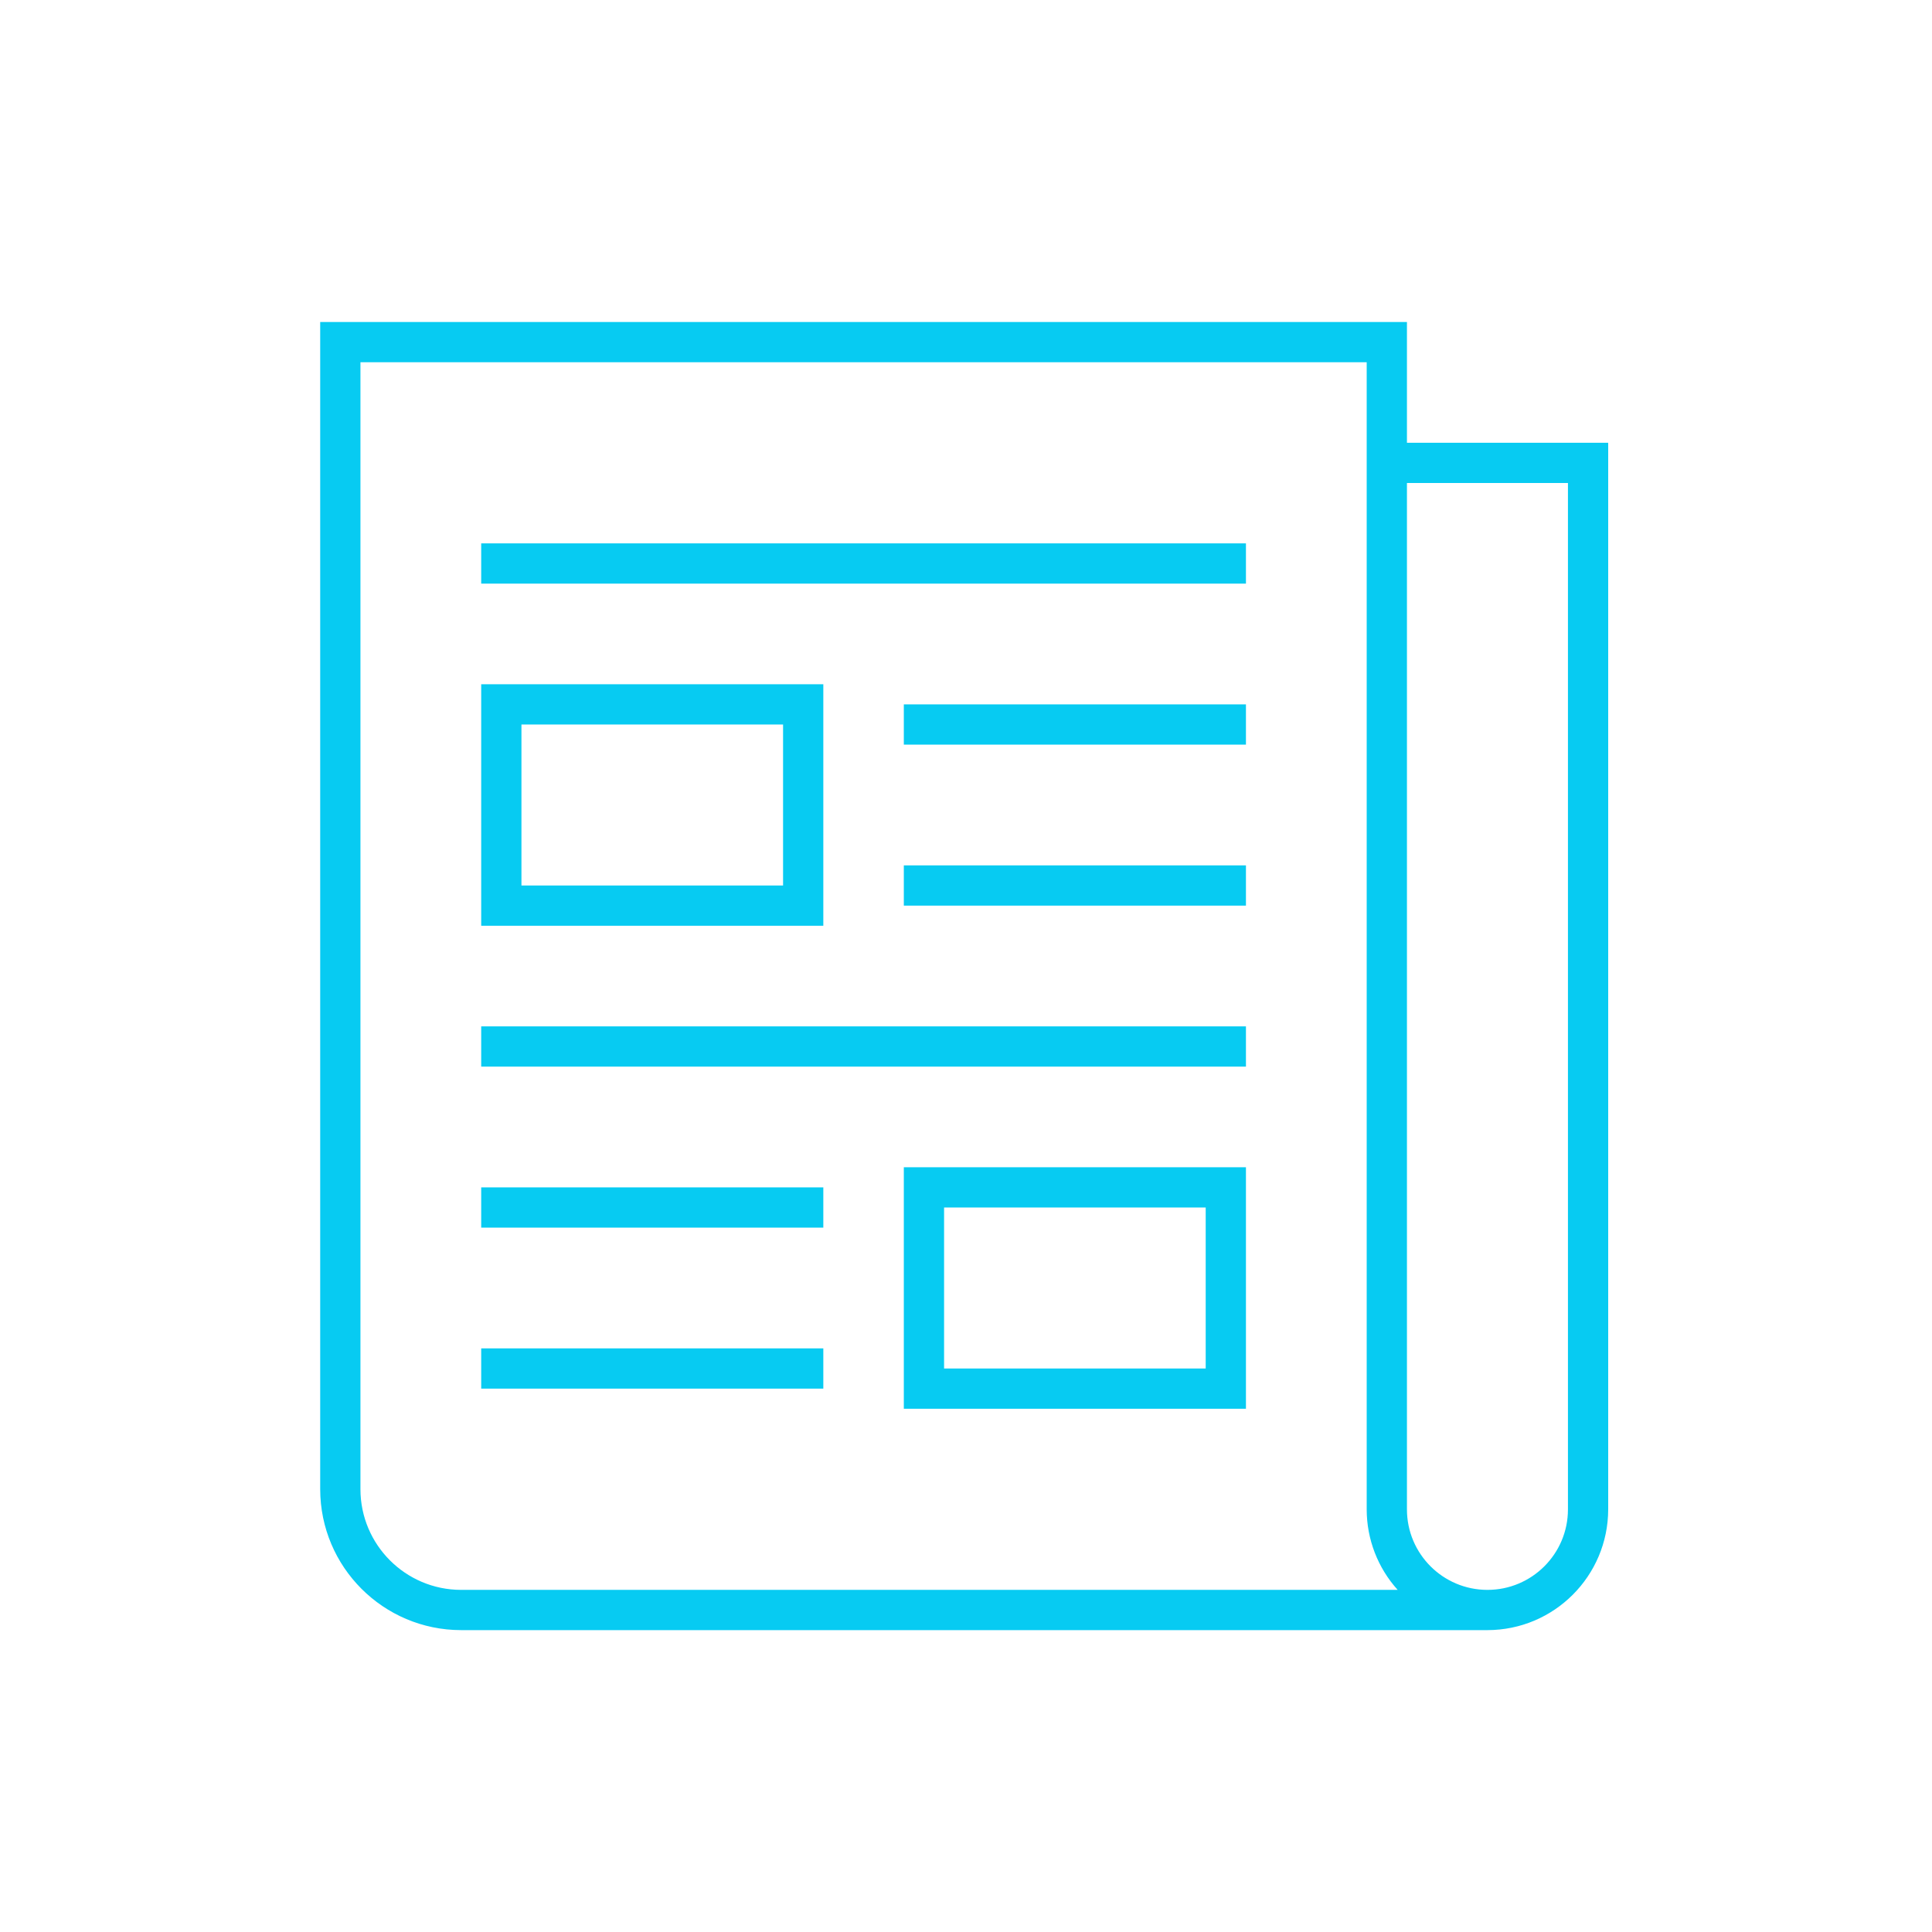
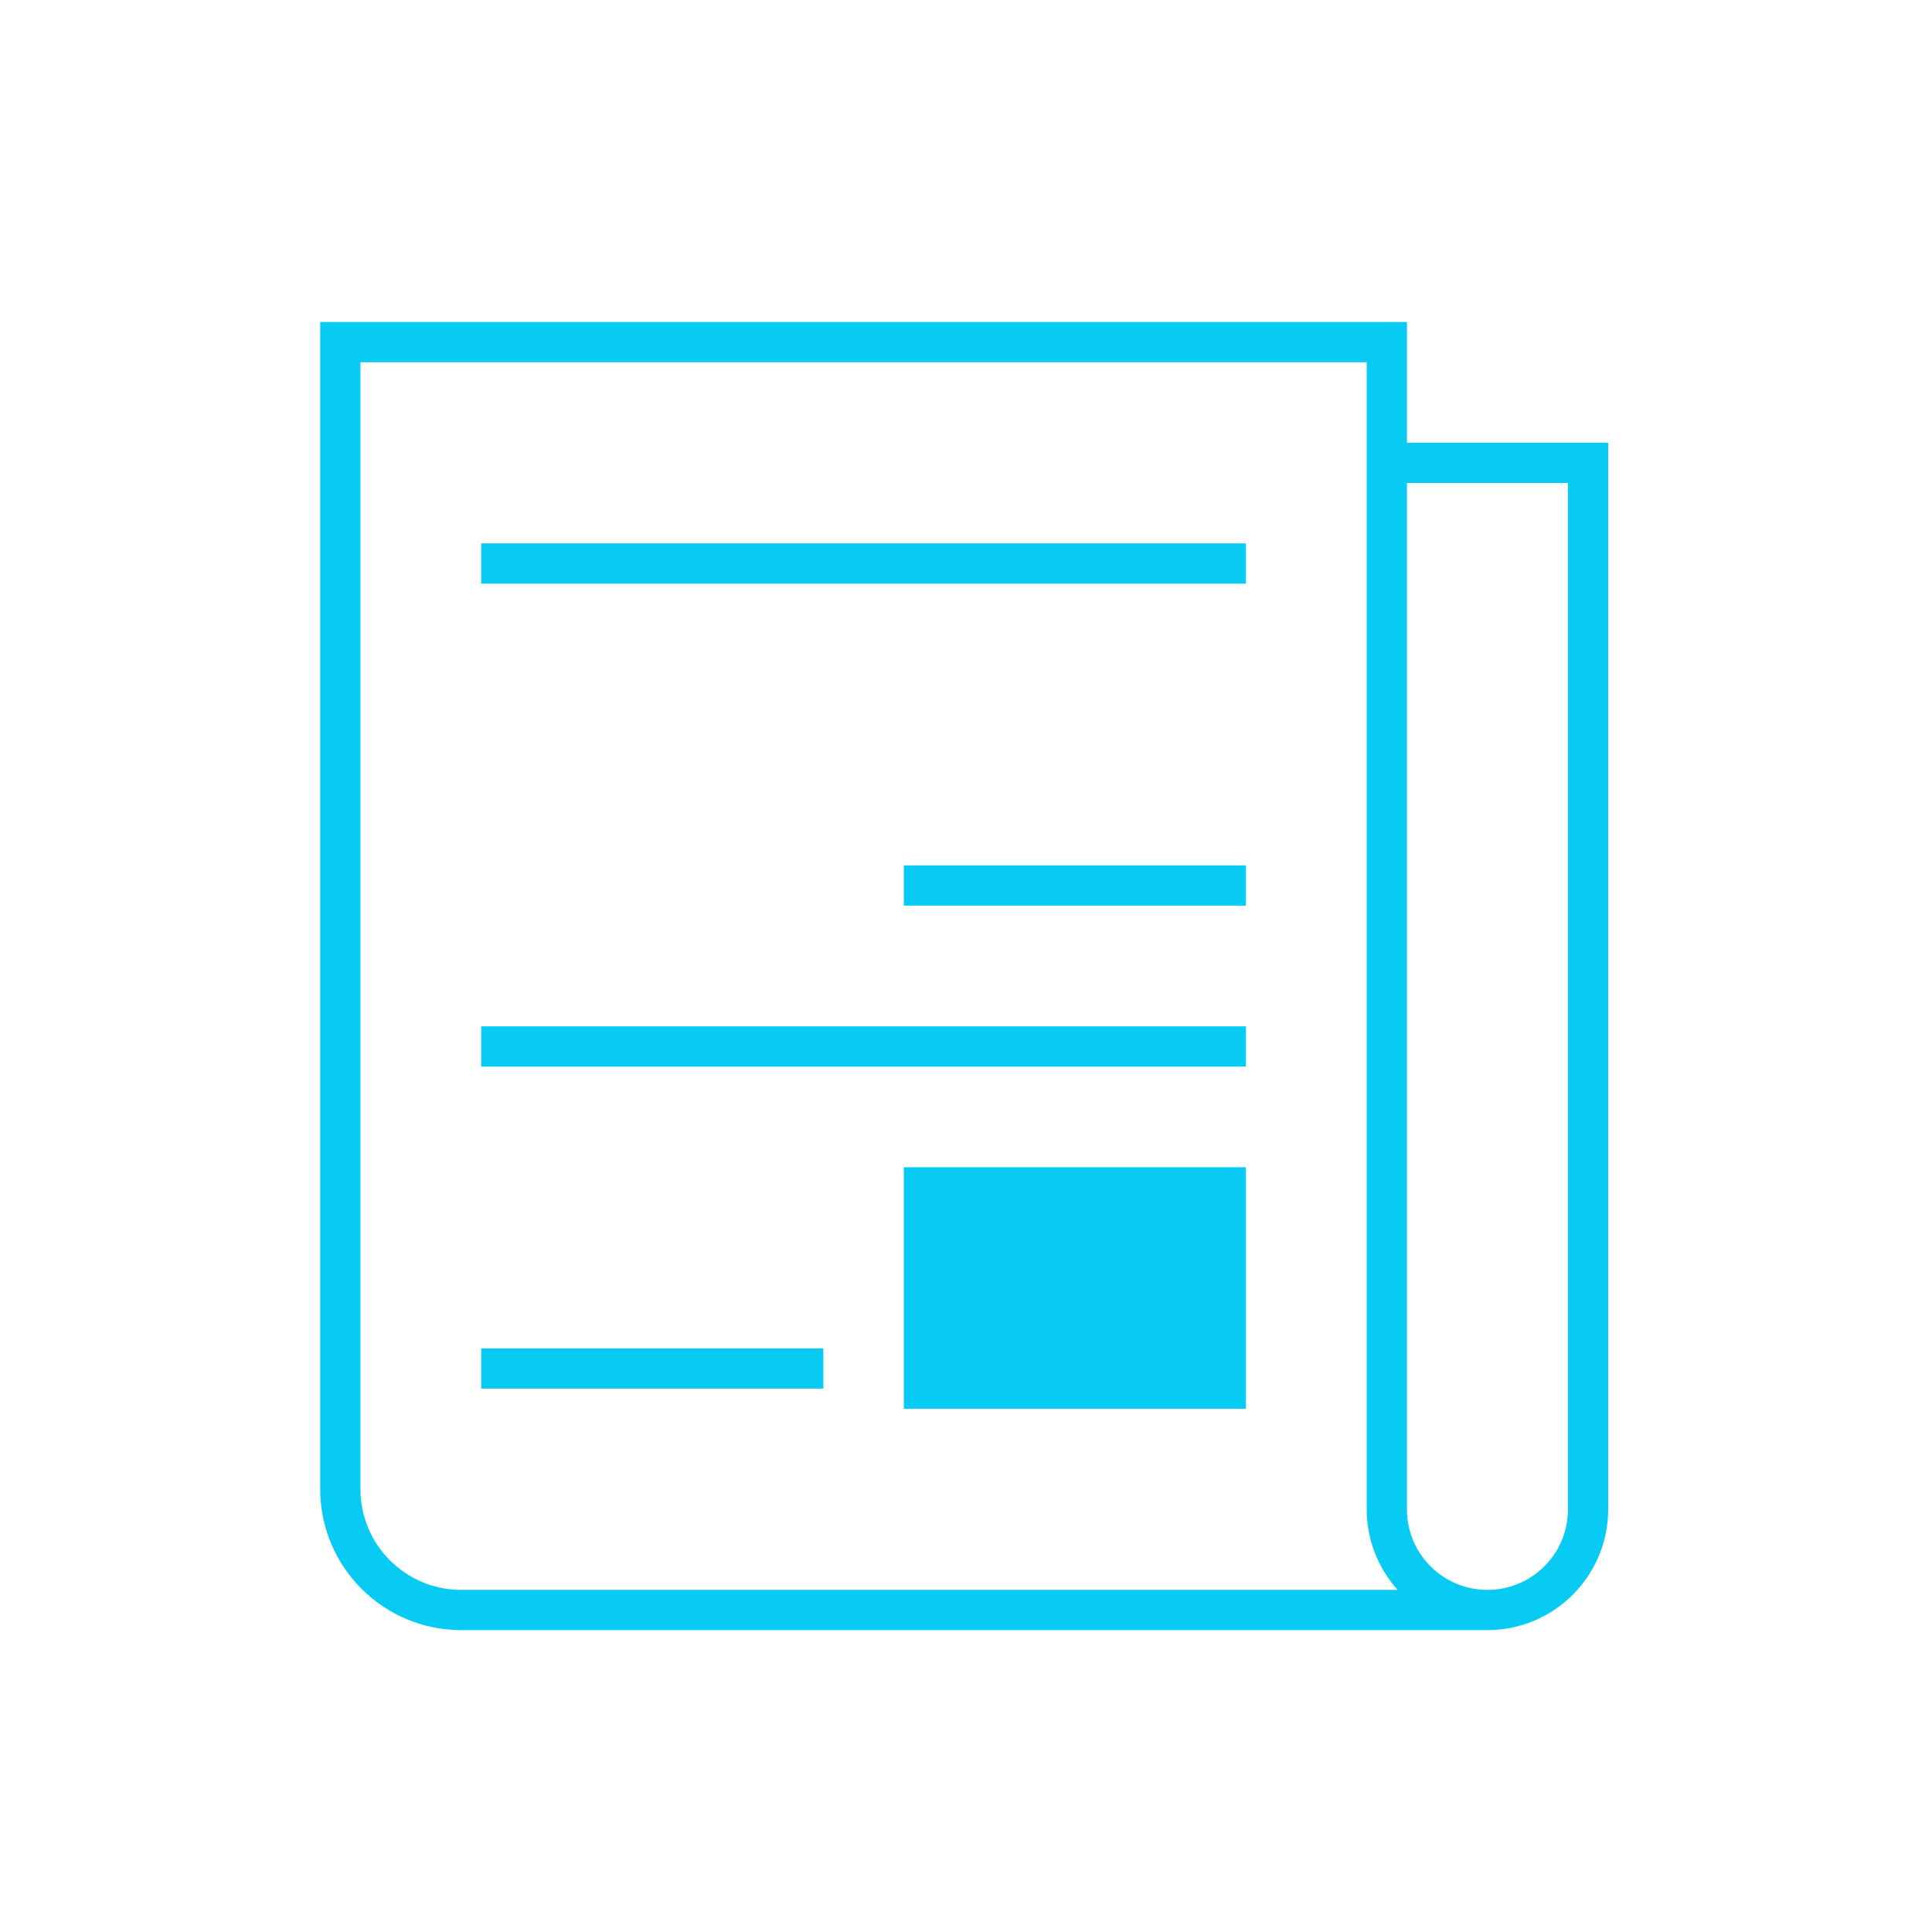
<svg xmlns="http://www.w3.org/2000/svg" width="60" height="60" xml:space="preserve" overflow="hidden">
  <g transform="translate(-24 -506)">
-     <path d="M49.569 527.25 38.944 527.25 38.944 534.75 49.569 534.75ZM48.319 533.5 40.194 533.5 40.194 528.5 48.319 528.5Z" fill="#07CBF2" />
-     <path d="M52.069 549.75 62.694 549.75 62.694 542.25 52.069 542.25ZM53.319 543.5 61.444 543.5 61.444 548.5 53.319 548.5Z" fill="#07CBF2" />
+     <path d="M52.069 549.75 62.694 549.75 62.694 542.25 52.069 542.25ZZ" fill="#07CBF2" />
    <path d="M38.944 522.875 62.694 522.875 62.694 524.125 38.944 524.125Z" fill="#07CBF2" />
    <path d="M38.944 537.875 62.694 537.875 62.694 539.125 38.944 539.125Z" fill="#07CBF2" />
-     <path d="M52.069 527.875 62.694 527.875 62.694 529.125 52.069 529.125Z" fill="#07CBF2" />
    <path d="M52.069 532.875 62.694 532.875 62.694 534.125 52.069 534.125Z" fill="#07CBF2" />
-     <path d="M38.944 542.875 49.569 542.875 49.569 544.125 38.944 544.125Z" fill="#07CBF2" />
    <path d="M38.944 547.875 49.569 547.875 49.569 549.125 38.944 549.125Z" fill="#07CBF2" />
    <path d="M67.694 519.75 67.694 516 33.944 516 33.944 552.25C33.947 554.665 35.904 556.622 38.319 556.625L70.194 556.625C72.264 556.623 73.941 554.945 73.944 552.875L73.944 519.75ZM35.194 552.25 35.194 517.25 66.444 517.25 66.444 552.875C66.444 553.799 66.787 554.69 67.406 555.375L38.319 555.375C36.594 555.373 35.196 553.975 35.194 552.25ZM72.694 552.875C72.694 554.256 71.574 555.375 70.194 555.375 68.813 555.375 67.694 554.256 67.694 552.875L67.694 521 72.694 521Z" fill="#07CBF2" />
  </g>
</svg>